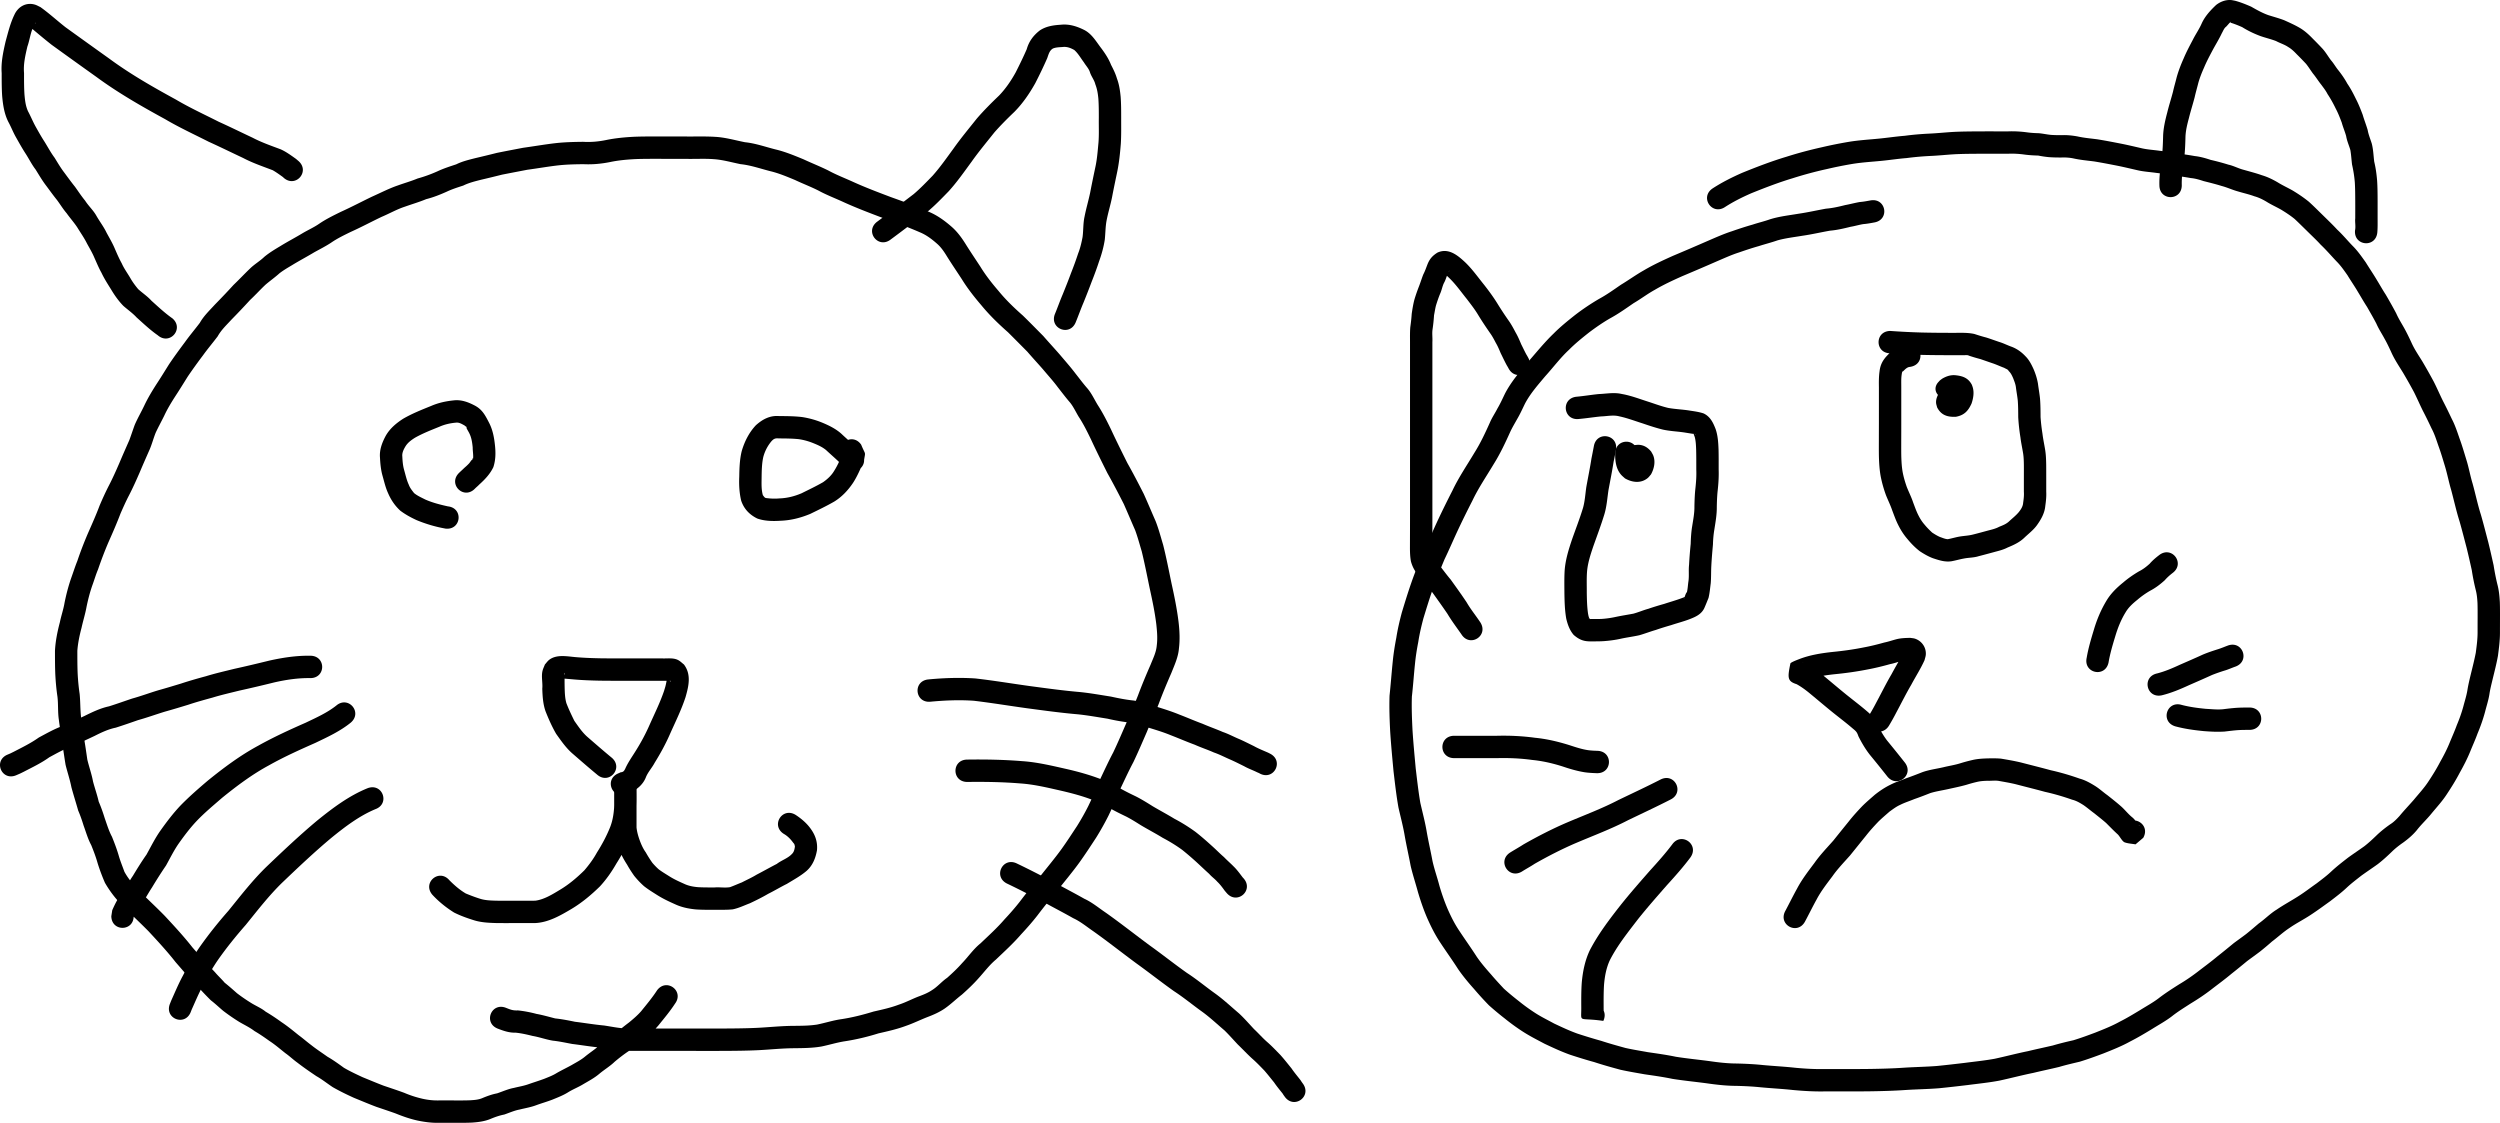
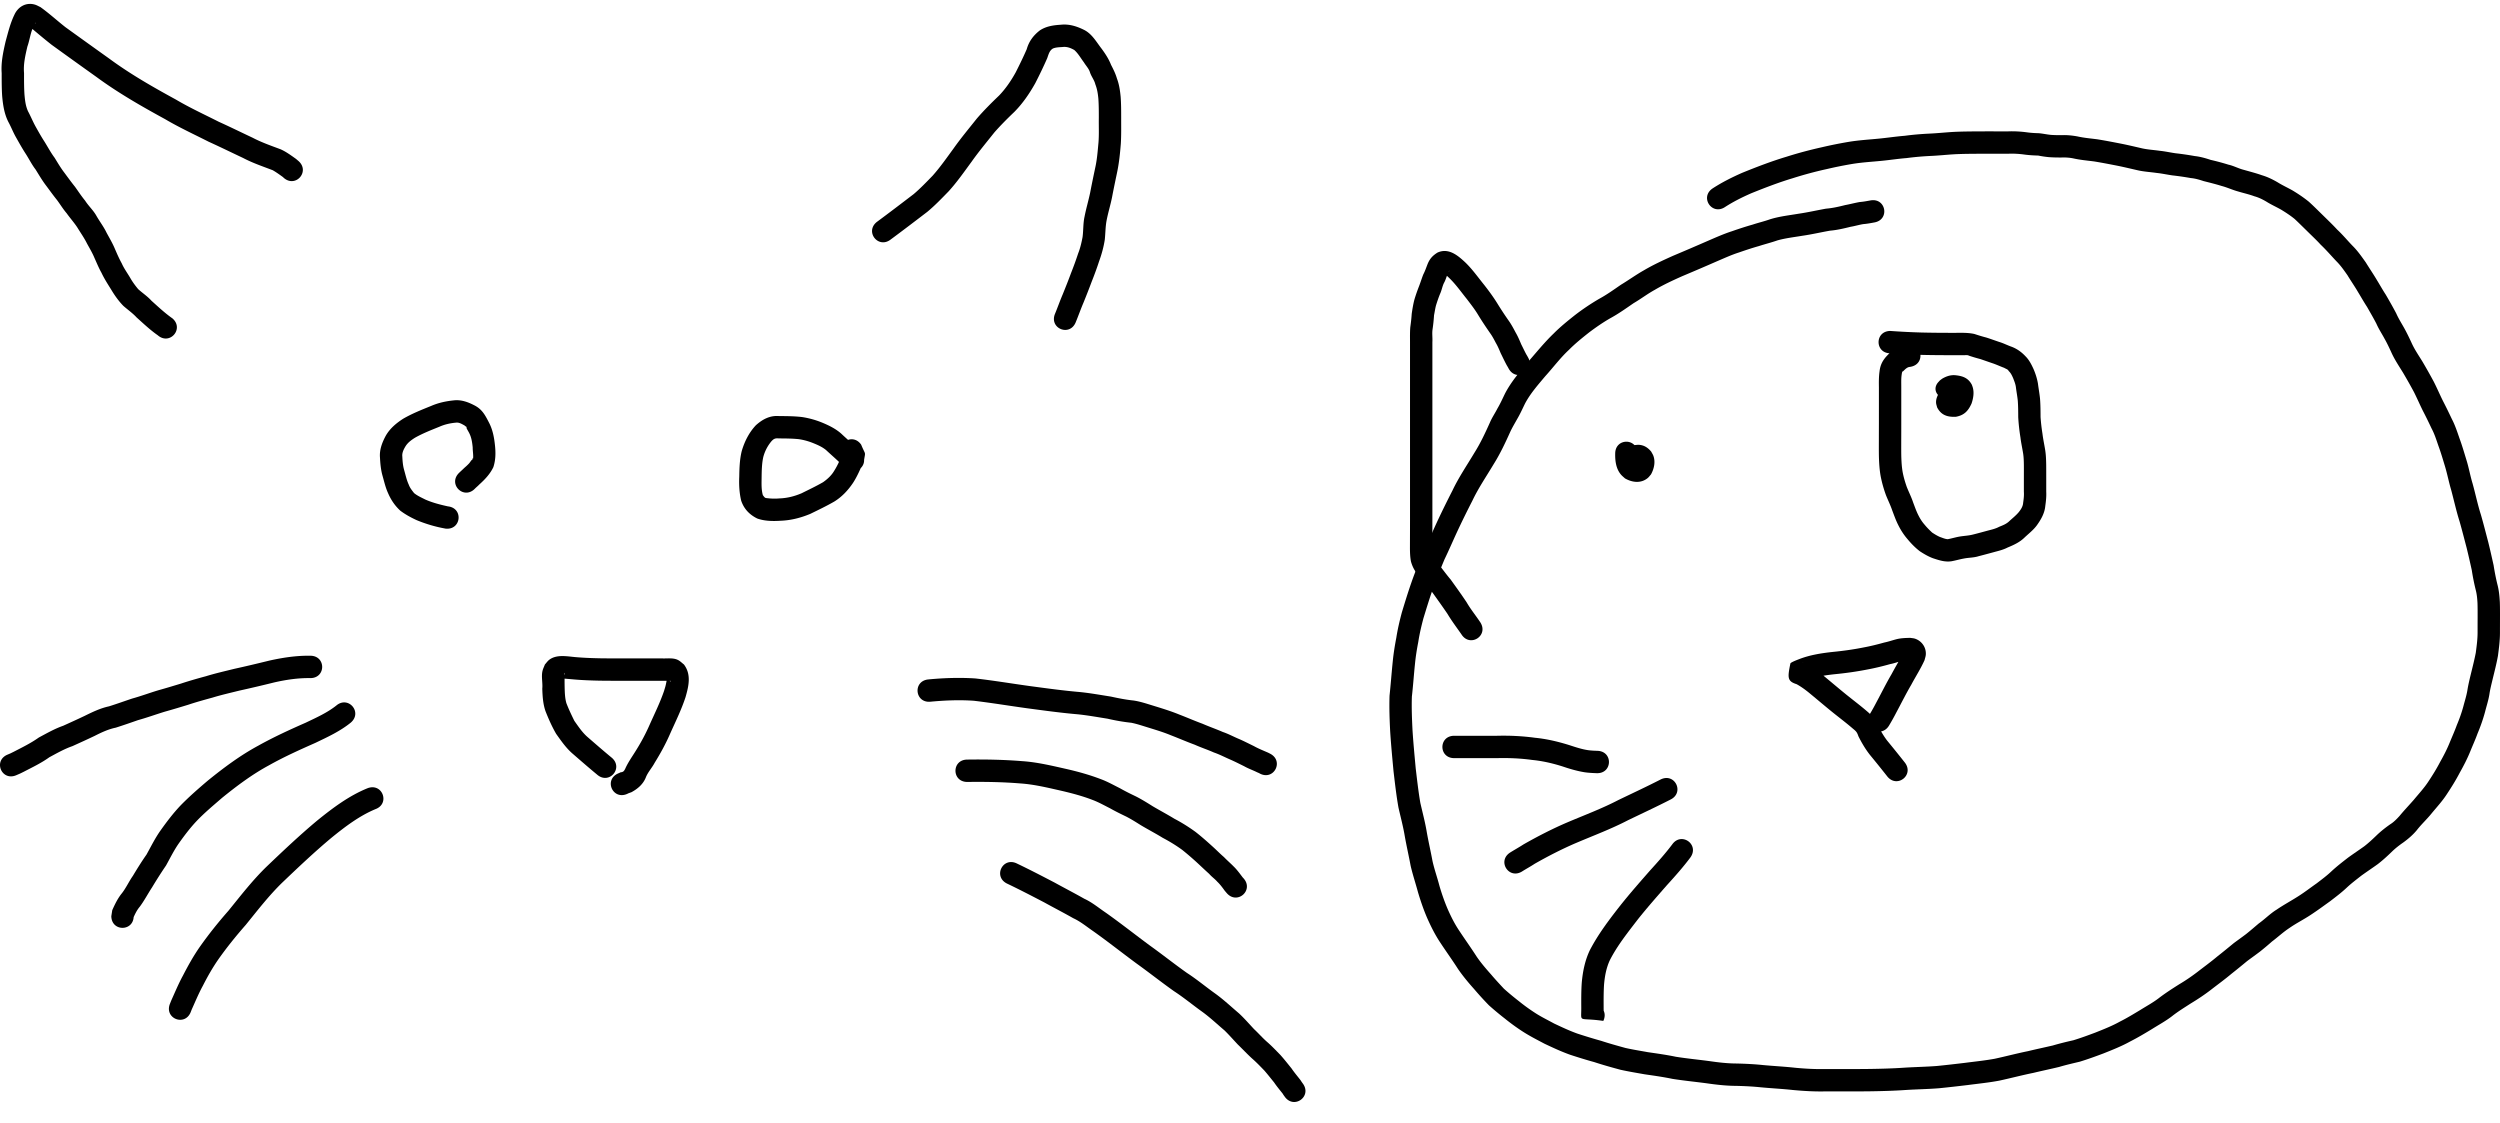
<svg xmlns="http://www.w3.org/2000/svg" width="1781.228" height="800" viewBox="0 0 1781.228 800">
-   <path d="M480.923 715.123c-3.504 5.41-7.66 10.32-11.683 15.334-3.231 3.853-7.06 7.12-10.913 10.323-3.475 2.58-6.78 5.365-10.212 8.003-3.542 2.353-6.912 4.958-10.165 7.695-3.379 3.273-7.46 5.655-11.036 8.677-3.513 2.966-7.59 5.1-11.53 7.426-3.46 2.106-7.303 3.567-10.724 5.725-3.452 2.152-7.243 3.596-10.985 5.133-3.773 1.476-7.683 2.568-11.486 3.957-3.916 1.512-8.067 2.151-12.118 3.176-3.74.706-7.207 2.305-10.789 3.53-3.386.664-6.547 1.762-9.71 3.09-4.202 1.762-8.706 2.327-13.21 2.636-3.959.2-7.924.173-11.886.168-3.797 0-7.593-.027-11.39-.027-5.198.189-10.369-.509-15.45-1.549-5.385-1.164-10.63-3.005-15.73-5.077-4.552-1.643-9.151-3.154-13.733-4.716-5.375-2.027-10.672-4.264-15.991-6.438-5.132-2.33-10.244-4.812-15.14-7.619-3.91-2.591-7.556-5.524-11.646-7.837-4.591-3.09-9.158-6.229-13.532-9.618-2.942-2.107-5.558-4.644-8.522-6.721-3.775-2.97-7.392-6.14-11.437-8.758-3.468-2.495-6.94-4.894-10.634-7.045-3.319-2.563-7.126-4.31-10.712-6.433a141.556 141.556 0 01-11.505-7.921c-2.946-2.467-5.73-5.157-8.786-7.488-3.125-3.085-6.174-6.259-9.088-9.544-2.131-2.227-4.229-4.491-6.474-6.61A2162.834 2162.834 0 00125.1 685.5c-6.034-7.71-12.681-14.883-19.34-22.051-6.668-6.749-13.657-13.167-20.245-19.993-4.121-4.35-7.713-9.246-10.72-14.427-1.992-4.595-3.772-9.286-5.252-14.071-1.215-4.374-2.84-8.592-4.534-12.795-2.376-4.377-3.688-9.167-5.395-13.806-1.144-3.703-2.355-7.283-3.898-10.83-1.56-5.554-3.34-11.056-4.838-16.634-1.053-5.423-2.857-10.65-4.166-16.008-.908-5.397-1.6-10.808-2.541-16.201-.593-5.33-1.619-10.59-2.245-15.915-.836-5.479-.323-11.079-1.017-16.556-.781-5.276-1.248-10.588-1.517-15.911-.22-5.527-.217-11.06-.225-16.59.348-6.933 1.745-13.738 3.51-20.432.94-4.64 2.547-9.12 3.313-13.794 1.196-5.925 2.715-11.791 4.69-17.504 1.48-4.097 2.783-8.264 4.423-12.302 2.231-6.653 4.764-13.186 7.525-19.636 2.902-6.58 5.848-13.157 8.369-19.894 2.05-4.812 4.22-9.578 6.607-14.233 2.72-5.21 5.102-10.6 7.44-15.993 2.309-5.492 4.728-10.934 7.128-16.387 1.327-3.585 2.504-7.22 3.818-10.806 1.993-4.622 4.527-8.98 6.692-13.513 2.54-5.43 5.622-10.54 8.856-15.573 3.028-4.589 5.892-9.285 8.81-13.945 3.638-5.424 7.514-10.698 11.421-15.933 3.371-4.711 7.125-9.12 10.61-13.744 2.788-4.954 6.94-8.835 10.723-12.997 4.515-4.613 8.973-9.273 13.317-14.049 4.032-3.842 7.828-7.926 11.861-11.765 3.114-3.024 6.925-5.195 10.042-8.211 3.565-2.962 7.532-5.328 11.495-7.704 5.257-3.24 10.743-6.086 16.02-9.287 3.749-2.194 7.727-3.97 11.326-6.417 4.92-3.381 10.284-6.01 15.63-8.632 7.517-3.394 14.809-7.26 22.24-10.83 6.147-2.72 12.072-5.831 18.448-8.01 4.695-1.692 9.452-3.03 14.062-4.947 4.849-1.332 9.485-3.033 14.073-5.073 4.348-2.06 8.898-3.502 13.449-5.01 4.3-2.148 9-3.242 13.628-4.432a892.877 892.877 0 0015.28-3.712c6.224-1.271 12.472-2.442 18.71-3.646 7.788-1.076 15.534-2.427 23.346-3.325 6.44-.713 12.924-.853 19.398-.931 5.55.323 10.883-.143 16.299-1.251 6.595-1.372 13.305-1.994 20.021-2.347 5.918-.24 11.842-.22 17.764-.22 6.439 0 12.877.026 19.316.026 6.933.069 13.871-.191 20.794.25 7.192.388 14.118 2.433 21.143 3.826 7.545.762 14.674 3.369 21.982 5.182 6.826 1.639 13.288 4.328 19.75 6.995 5.858 2.739 11.876 5.09 17.667 7.971 5.72 3.117 11.784 5.428 17.695 8.128 8.784 3.987 17.787 7.387 26.805 10.795 9.134 3.261 18.2 6.61 27.091 10.488 6.153 2.562 11.472 6.481 16.452 10.835 4.299 3.82 7.51 8.415 10.487 13.282 3.218 5.08 6.58 10.065 9.876 15.095 3.734 6.092 8.175 11.727 12.83 17.137 5.241 6.432 11.18 12.124 17.389 17.598 4.906 4.774 9.676 9.682 14.507 14.53 3.923 4.518 7.993 8.9 11.922 13.412 3.755 4.46 7.643 8.816 11.15 13.479 2.693 3.396 5.257 6.876 8.109 10.144 3.21 3.627 5.154 8.089 7.658 12.177 3.573 5.511 6.518 11.349 9.39 17.253 3.747 8.089 7.716 16.067 11.698 24.042 4.086 7.24 7.912 14.616 11.686 22.028 2.912 6.417 5.601 12.926 8.442 19.374 2.167 5.502 3.66 11.249 5.368 16.906 2.3 9.094 4.075 18.324 5.984 27.51 2.01 9.08 3.876 18.156 5.004 27.393.745 6.31 1.055 12.623.276 18.934-.498 6.141-3.114 11.752-5.366 17.396-3.132 7.2-6.179 14.421-8.923 21.778-2.578 6.771-5.77 13.275-8.444 20.008-3.175 7.285-6.28 14.589-9.698 21.764-3.644 6.868-6.85 13.942-10.208 20.95-2.235 5.843-4.8 11.494-7.5 17.127a197.567 197.567 0 01-8.905 15.863c-3.824 5.821-7.613 11.669-11.672 17.331-5.038 7.002-10.635 13.577-15.932 20.383-4.95 5.749-9.666 11.691-14.261 17.726-3.644 4.69-7.601 9.135-11.643 13.482-5.521 6.388-11.764 12.063-17.868 17.875-4.742 3.97-8.377 8.963-12.522 13.486-3.621 4.084-7.6 7.825-11.676 11.447-4.177 3.222-7.945 6.938-12.28 9.947-3.778 2.576-7.94 4.42-12.2 6.029-5.095 1.977-9.977 4.416-15.142 6.208-6.42 2.42-13.1 3.92-19.773 5.43-7.915 2.476-15.911 4.404-24.11 5.655-5.629.872-11.055 2.594-16.63 3.729-6.587 1.131-13.296 1.145-19.96 1.22-8.287.07-16.54.962-24.816 1.38-8.134.396-16.277.47-24.419.514-7.866.026-15.733.026-23.6 0h-43.881c-6.902.17-13.681-1.307-20.47-2.323-6.819-.617-13.565-1.78-20.358-2.608-4.61-.842-9.173-1.873-13.839-2.353-4.89-.82-9.53-2.533-14.423-3.374-4.01-1.005-8.024-1.911-12.14-2.335-4.471.149-8.528-1.268-12.627-2.848-10.51-4.066-4.76-18.929 5.75-14.863 3.256 1.263 4.752 2.018 8.56 1.864a86.812 86.812 0 0113.21 2.485c4.528.807 8.9 2.103 13.341 3.222 4.75.51 9.428 1.41 14.103 2.384 6.936.85 13.825 2.025 20.787 2.666 6.005.903 12.005 2.266 18.107 2.146h27.839c5.35.002 10.7 0 16.05 0 7.835 0 15.67.027 23.504 0 7.903-.042 15.808-.111 23.703-.493 8.484-.426 16.944-1.351 25.44-1.4 5.668-.063 11.374-.045 16.989-.907 5.829-1.162 11.492-3.034 17.392-3.863 7.829-1.176 15.412-3.133 22.982-5.441 6.132-1.387 12.28-2.733 18.173-4.98 5.018-1.64 9.672-4.22 14.634-6.027 3.11-1.171 6.177-2.441 8.93-4.34 3.861-2.404 6.835-6.08 10.595-8.643 3.71-3.29 7.33-6.682 10.61-10.407 4.468-4.624 8.11-10.073 13.178-14.149 5.878-5.597 11.904-11.046 17.209-17.21 3.697-3.938 7.275-8.009 10.611-12.259 4.63-6.08 9.371-12.078 14.367-17.863 5.173-6.64 10.628-13.063 15.56-19.887 3.864-5.371 7.442-10.938 11.089-16.457 2.909-4.674 5.619-9.438 8.08-14.363a248.975 248.975 0 007.487-17.102c3.36-6.99 6.55-14.056 10.189-20.91 3.269-6.856 6.229-13.837 9.274-20.794 2.636-6.628 5.75-13.042 8.323-19.692 2.787-7.47 5.86-14.81 9.053-22.114 1.754-4.395 3.955-8.728 4.36-13.507.666-4.993.243-9.998-.289-14.996-1.061-8.795-2.886-17.424-4.786-26.071-1.815-8.728-3.517-17.492-5.638-26.147-1.521-5.041-2.864-10.155-4.697-15.09-2.718-6.175-5.317-12.399-8.058-18.566-3.794-7.45-7.641-14.86-11.743-22.141-4.005-8.026-8.004-16.053-11.774-24.194-2.656-5.47-5.329-10.881-8.686-15.959-2.003-3.331-3.62-6.916-6.047-9.972-3.107-3.576-5.933-7.358-8.86-11.077-3.23-4.37-6.934-8.367-10.4-12.547-3.696-4.247-7.54-8.358-11.2-12.637-4.577-4.612-9.14-9.237-13.75-13.816-6.758-5.962-13.208-12.191-18.94-19.169-5.092-5.942-9.959-12.116-14.07-18.787-3.383-5.168-6.84-10.287-10.139-15.51-2.145-3.509-4.274-6.875-7.407-9.623-3.728-3.29-7.665-6.297-12.309-8.203-8.647-3.773-17.472-7.013-26.356-10.19-9.364-3.543-18.707-7.093-27.833-11.225-6.044-2.81-12.298-5.142-18.161-8.351-5.438-2.738-11.134-4.885-16.63-7.498-5.739-2.381-11.467-4.804-17.533-6.263-7.051-1.784-13.939-4.262-21.222-5.011-6.353-1.274-12.62-3.127-19.113-3.556-6.556-.492-13.149-.069-19.718-.212-6.436 0-12.871-.027-19.307-.027-5.645 0-11.293-.026-16.935.2-5.924.304-11.845.837-17.663 2.046-6.397 1.302-12.756 1.902-19.293 1.572-5.932.069-11.874.183-17.777.828-7.409.844-14.751 2.152-22.14 3.14-5.948 1.146-11.899 2.28-17.838 3.453a903.533 903.533 0 01-15.21 3.694c-4.311 1.104-8.623 2.15-12.633 4.142-4.046 1.31-8.077 2.578-11.929 4.426-4.698 2.089-9.434 3.973-14.43 5.226-4.96 2.062-10.065 3.545-15.119 5.343-5.783 1.879-11.04 4.928-16.628 7.273-7.397 3.525-14.626 7.407-22.104 10.764-4.714 2.311-9.466 4.591-13.8 7.579-3.831 2.528-7.911 4.599-11.931 6.801-5.305 3.195-10.79 6.08-16.07 9.317-3.02 1.809-6.067 3.576-8.856 5.725-3.176 2.88-6.679 5.329-9.931 8.107-3.775 3.524-7.223 7.393-11.015 10.903-4.348 4.78-8.804 9.451-13.329 14.062-3.472 3.799-7.253 7.299-9.774 11.854-3.478 4.611-7.215 9.015-10.584 13.71a387.938 387.938 0 00-10.667 14.834c-2.952 4.71-5.85 9.458-8.91 14.1-2.888 4.494-5.663 9.041-7.917 13.9-1.999 4.087-4.223 8.067-6.127 12.199-1.525 3.81-2.563 7.81-4.144 11.604-2.393 5.421-4.792 10.836-7.09 16.299-2.48 5.72-5.024 11.43-7.9 16.962-2.131 4.095-3.998 8.326-5.858 12.55-2.636 6.944-5.606 13.762-8.63 20.545-2.74 6.388-5.196 12.874-7.447 19.45-1.582 3.72-2.68 7.642-4.091 11.428-1.7 4.895-2.991 9.922-4.044 14.994-.912 5.127-2.494 10.078-3.611 15.16-1.421 5.362-2.567 10.792-2.981 16.335 0 5.275.002 10.551.204 15.822.245 5.01.71 10.006 1.442 14.971.546 5.469.374 10.981 1.005 16.448.576 5.027 1.585 9.986 2.115 15.02.88 5.058 1.598 10.123 2.333 15.201 1.243 5.25 3.094 10.345 4.079 15.66 1.255 4.817 2.959 9.507 4.049 14.365 1.675 3.858 3.035 7.762 4.274 11.777 1.592 4.48 2.922 9.04 5.185 13.258 1.863 4.627 3.634 9.28 4.992 14.087 1.109 3.685 2.574 7.247 3.87 10.862 2.23 4.088 5.215 7.819 8.343 11.245 6.634 6.913 13.752 13.337 20.44 20.199 6.77 7.289 13.532 14.588 19.673 22.422 2.922 3.355 5.88 6.662 8.68 10.118 2.526 2.477 4.999 5.002 7.408 7.594 2.175 2.582 4.703 4.862 6.875 7.447 2.973 2.351 5.82 4.873 8.655 7.387a122.752 122.752 0 0010.084 6.954c3.441 2.178 7.315 3.691 10.494 6.303 3.93 2.298 7.662 4.837 11.352 7.49 4.206 2.793 8.089 5.988 12.006 9.15 3.092 2.264 5.96 4.805 9.026 7.1 3.728 2.966 7.743 5.559 11.616 8.33 4.096 2.358 7.908 5.105 11.726 7.883 4.238 2.49 8.738 4.58 13.182 6.657 5.028 2.056 10.036 4.169 15.108 6.107 4.9 1.674 9.825 3.277 14.682 5.074a76.522 76.522 0 0012.959 4.217c3.978.907 8.065 1.33 12.143 1.198 3.799 0 7.597 0 11.395.026 3.604 0 7.209.03 10.81-.133 2.745-.172 5.519-.391 8.098-1.43 3.5-1.468 7.026-2.788 10.77-3.491 3.983-1.328 7.827-3.12 11.985-3.883 3.563-.9 7.21-1.456 10.666-2.733 3.601-1.268 7.258-2.378 10.837-3.71 2.998-1.213 6.046-2.328 8.808-4.046 3.534-2.062 7.246-3.793 10.822-5.783 3.2-1.882 6.528-3.558 9.403-5.926 3.598-2.982 7.588-5.448 11.007-8.653 3.432-2.875 6.963-5.653 10.698-8.124 3.283-2.523 6.455-5.177 9.772-7.65 3.047-2.498 6.051-5.063 8.652-8.034 3.924-4.86 7.939-9.647 11.347-14.902 6.761-9.015 19.51.547 12.75 9.562z" />
-   <path d="M320.164 627.146c3.507 3.533 7.374 6.909 11.682 9.442 3.568 1.48 7.196 2.858 10.897 3.972 3.455.968 7.05 1.06 10.611 1.165 4.568.085 9.137.056 13.705.043 4.767 0 9.534-.027 14.3-.027 6.394-.834 12.313-4.58 17.755-7.859 6.34-3.794 11.967-8.595 17.222-13.752 3.36-3.93 6.492-8.144 8.968-12.692 3.679-5.799 6.892-11.805 9.442-18.183 1.691-4.33 2.455-8.886 2.78-13.497.194-4.335.13-8.678.11-13.017v-2.384c0-.905-.027-1.81-.027-2.715 0-.12-.107.347 0 .356 5.296.41 10.661.077 15.913.877.51.077-.003 1.034 0 1.551v29.155c.345 3.319 1.306 6.56 2.462 9.685 1.049 2.778 2.358 5.63 4.119 8.043a83.36 83.36 0 004.777 7.54c1.405 1.6 2.848 3.146 4.462 4.55 2.397 1.808 4.992 3.326 7.534 4.94 3.392 2.155 7.014 3.79 10.673 5.414 3.038 1.45 6.299 2.031 9.618 2.334 4.003.25 8.017.21 12.026.202 3.617-.29 7.373.428 10.956-.202 2.782-1.023 5.623-2.298 8.439-3.398 3.507-1.817 7.146-3.447 10.519-5.513 4.817-2.486 9.525-5.18 14.349-7.648 3.308-2.578 7.753-3.902 10.664-6.968 1.611-1.468 1.955-3.338 2.246-5.394-.352-1.814-.339-1.726-1.323-2.853-1.721-2.422-3.977-4.712-6.59-6.18-9.522-6.026-1-19.492 8.522-13.465 4.142 2.73 8.028 6.04 10.865 10.148 3.21 4.534 4.757 9.36 4.247 14.96-.99 5.58-2.973 10.698-7.276 14.602-4.31 3.72-9.325 6.416-14.172 9.376-4.516 2.234-8.839 4.866-13.359 7.103-4.19 2.463-8.57 4.628-12.961 6.702-4.063 1.532-7.978 3.48-12.273 4.351-4.266.43-8.545.286-12.83.315-4.529 0-9.065.05-13.584-.277-5.016-.504-9.953-1.483-14.554-3.634-4.375-1.946-8.686-3.967-12.748-6.526-3.227-2.054-6.503-4.03-9.501-6.413-2.538-2.24-4.84-4.707-6.97-7.339-1.79-2.56-3.508-5.14-5.01-7.88-2.34-3.625-4.47-7.454-5.878-11.546-1.692-4.862-3.189-9.847-3.385-15.03v-14.936c-.001-4.752-.003-9.505 0-14.258.026-6.871-.52-2.09 15.928-3.439 0-.001.037 2.142.043 3.333v2.386c.026 4.755.093 9.515-.152 14.265-.478 6.257-1.579 12.435-3.9 18.299-2.847 6.973-6.252 13.645-10.311 19.995-3.314 5.81-7.178 11.348-11.71 16.278-6.157 6.042-12.803 11.608-20.22 16.064-7.967 4.714-16.445 9.661-25.909 10.11-4.757 0-9.515 0-14.272.026-4.744 0-9.488.042-14.23-.05-4.978-.158-9.98-.423-14.785-1.856-4.96-1.533-9.9-3.279-14.542-5.61-5.66-3.53-10.935-7.78-15.476-12.672-7.333-8.556 4.766-18.927 12.1-10.371z" />
  <path d="M425.5 551.955c-5.859-4.825-11.572-9.813-17.306-14.788-4.793-4.07-8.325-9.242-11.947-14.313-2.973-5.124-5.388-10.595-7.565-16.104-1.8-5.182-2.136-10.654-2.308-16.087.413-4.198-.872-8.805.229-12.943.396-1.487 1.104-2.874 1.656-4.312 1.056-1.132 1.924-2.476 3.17-3.395 5.228-3.855 12.397-2.378 18.358-1.85 6.039.54 12.099.756 18.158.872 6.153.09 12.306.08 18.459.08 4.646-.003 9.291 0 13.937 0 3.823-.002 7.646-.002 11.47-.002 3.799.167 8.146-.65 11.64 1.335 1.412.802 2.565 1.992 3.848 2.988 5.389 7.148 3.4 15.382 1.131 23.317-2.897 8.827-7.012 17.18-10.81 25.64-3.149 7.321-6.983 14.313-11.18 21.078-1.907 3.653-4.866 6.687-6.342 10.558-1.93 4.767-5.742 7.975-10.128 10.373-2.674 1.006-1.646.54-3.146 1.255-10.326 4.51-16.705-10.094-6.378-14.604 2.05-.865 1.234-.704 2.338-.875 1.542-.276 1.954-1.125 2.613-2.303 2.002-4.601 4.895-8.592 7.525-12.844 3.856-6.126 7.278-12.522 10.16-19.167 3.497-7.788 7.283-15.476 10.047-23.565.843-2.83.985-3.06 1.546-5.792.202-.98.468-2.458.532-2.457.226.002.372.255.559.383.735.337 2.552 1.54 2.301.77-.071-.217-5.57-.156-6.256-.154-3.82 0-7.642 0-11.462.002-4.648.002-9.295 0-13.943 0-6.256 0-12.513 0-18.769-.082-6.426-.125-12.852-.359-19.256-.932-2.529-.223-3.274-.296-5.756-.493-3.306-.263-1.304-.344-.29-2.664.034-.464.311-.974.106-1.392-.215-.439-.189 1.197-.189 3.631 0 1.476.001 3.37.027 4.848 0 .736.027 1.47.035 2.206.106 3.617.223 7.274 1.222 10.779 1.657 4.312 3.656 8.512 5.697 12.651 2.885 4.056 5.62 8.24 9.416 11.528 5.71 4.954 11.393 9.926 17.233 14.725 8.556 7.333-1.815 19.433-10.371 12.1zM661.412 484.093c11.15-1.074 22.317-1.432 33.493-.711 13.02 1.473 25.94 3.66 38.92 5.445 11.812 1.577 23.605 3.22 35.482 4.238 7.444.74 14.794 2.093 22.179 3.241 5.367 1.184 10.752 2.248 16.221 2.81 5.073.766 9.925 2.47 14.82 3.944 5.98 1.836 11.93 3.688 17.727 6.055 5.542 2.13 10.97 4.505 16.543 6.558 4.785 2.088 9.72 3.79 14.504 5.878 3.973 1.335 7.64 3.372 11.498 4.97 3.6 1.557 7.076 3.361 10.604 5.071 2.852 1.609 5.841 2.821 8.832 4.12 1.804.784.871.347 2.792 1.325 9.979 5.236 2.575 19.347-7.404 14.112-.927-.534-.298-.194-1.94-.91-3.038-1.515-6.301-2.625-9.261-4.32-3.267-1.602-6.49-3.26-9.823-4.717-3.92-1.677-7.677-3.688-11.724-5.068-4.465-1.993-9.127-3.499-13.587-5.507-5.758-2.122-11.37-4.569-17.095-6.773-5.308-2.203-10.786-3.826-16.267-5.536-3.938-1.189-7.835-2.549-11.874-3.352-5.733-.606-11.401-1.616-17.019-2.913-7.023-1.096-14.011-2.386-21.09-3.11-12.146-1.046-24.21-2.709-36.29-4.329-12.611-1.734-25.165-3.83-37.807-5.331-10.292-.71-20.577-.287-30.848.668-11.213 1.12-12.798-14.736-1.586-15.858zM689.22 541.196c13.04-.183 26.064.061 39.065 1.113 10.793.721 21.314 3.292 31.83 5.657 8.184 1.879 16.289 4.139 24.135 7.138 4.762 1.743 9.178 4.26 13.708 6.514 3.72 2.119 7.554 4.006 11.416 5.847 4.121 2.101 8.042 4.543 11.954 7.003 5.117 3.018 10.363 5.791 15.43 8.893 5.241 2.737 10.235 5.876 15.015 9.348 4.21 3.282 8.211 6.832 12.163 10.416 2.755 2.478 5.345 5.156 8.157 7.568 2.176 2.279 4.572 4.318 6.776 6.567 2.464 2.365 4.493 5.18 6.551 7.908l.658.711c7.423 8.478-4.566 18.977-11.99 10.498l-1.464-1.711c-1.628-2.266-3.295-4.535-5.322-6.444-1.734-2.022-4.033-3.54-5.758-5.584-2.826-2.534-5.566-5.165-8.353-7.744a213.171 213.171 0 00-10.8-9.304c-4.435-3.24-9.11-6.087-13.97-8.648-5.109-3.149-10.436-5.908-15.585-8.989-3.387-2.136-6.775-4.261-10.33-6.109-3.94-1.887-7.86-3.806-11.659-5.964-4.078-2.039-8.055-4.31-12.331-5.907-7.099-2.77-14.49-4.713-21.898-6.459-9.791-2.203-19.58-4.645-29.63-5.322-12.568-1.036-25.16-1.223-37.768-1.06-11.27 0-11.27-15.936 0-15.936zM724.581 615.265c9.06 4.322 17.958 8.95 26.857 13.59 7.025 3.88 14.158 7.551 21.139 11.512 5.614 2.568 10.318 6.573 15.4 9.991 10.639 7.515 20.836 15.618 31.321 23.346 8.897 6.367 17.45 13.186 26.387 19.501 6.948 4.49 13.298 9.812 20.025 14.612 6.04 4.332 11.434 9.434 17.09 14.23 3.785 3.516 7.168 7.43 10.697 11.197 3.176 2.961 6.052 6.282 9.322 9.143 3.325 2.873 6.333 6.097 9.416 9.225 2.772 3.1 5.343 6.38 7.963 9.616 1.923 2.843 4.135 5.456 6.247 8.156 1.485 2.205.845 1.31 1.875 2.716 6.586 9.144-6.346 18.458-12.931 9.314-1.157-1.622-.671-.878-1.494-2.209-2.058-2.63-4.218-5.18-6.084-7.95-2.305-2.848-4.567-5.734-6.964-8.495-2.819-2.906-5.621-5.858-8.676-8.515-3.553-3.24-6.842-6.773-10.305-10.106-3.113-3.324-6.118-6.754-9.375-9.939-5.32-4.513-10.382-9.321-16.047-13.418-6.7-4.795-13.045-10.078-19.961-14.566-9.016-6.381-17.666-13.246-26.64-19.683-10.315-7.603-20.353-15.563-30.802-22.98-4.721-3.212-9.105-6.929-14.335-9.33-6.812-3.874-13.785-7.444-20.64-11.24-8.815-4.603-17.634-9.183-26.612-13.464-10.079-5.04-2.952-19.294 7.127-14.254zM267.447 576.532c-11.528 4.828-21.554 12.476-31.188 20.298-12.187 10.171-23.723 21.11-35.206 32.064-9.501 9.251-17.597 19.796-25.939 30.07-6.952 7.918-13.401 15.892-19.477 24.49-4.176 6.002-7.798 12.375-11.1 18.893-3.022 5.535-5.42 11.358-8.011 17.096l-.63 1.626c-4.124 10.487-18.954 4.653-14.83-5.833l.937-2.355c2.7-5.975 5.209-12.036 8.353-17.802 3.702-7.16 7.617-14.23 12.27-20.828 6.247-8.826 12.972-17.212 20.117-25.333 8.767-10.797 17.296-21.86 27.31-31.555 11.796-11.252 23.65-22.483 36.18-32.92 11.027-8.902 22.521-17.55 35.768-22.888 10.59-3.85 16.036 11.126 5.446 14.977zM249.949 514.838c-7.58 6.164-16.46 10.244-25.203 14.432-11.209 4.97-22.36 9.971-33.056 15.983-11.958 6.446-22.805 14.582-33.333 23.101-6.189 5.367-12.557 10.639-18.213 16.576-4.694 4.957-8.79 10.405-12.738 15.96-3.479 4.973-6.142 10.436-9.082 15.73-3.496 5.122-6.809 10.357-10.008 15.67-2.976 4.52-5.45 9.335-8.684 13.68-2.303 2.699-3.673 5.82-5.095 9.023l.71-2.52c.223 11.265-15.71 11.58-15.933.314l.674-4.296c1.92-4.273 3.928-8.483 6.928-12.126 2.972-3.837 4.96-8.327 7.748-12.297 3.103-5.152 6.27-10.27 9.73-15.189 3.227-5.806 6.16-11.793 10.022-17.22 4.411-6.206 9.018-12.275 14.27-17.806 6.188-6.332 12.895-12.17 19.65-17.89 11.23-9.08 22.823-17.726 35.564-24.613 11.008-6.15 22.424-11.383 33.962-16.453 7.489-3.587 15.143-6.987 21.715-12.159 8.556-7.333 18.927 4.766 10.372 12.1zM221.09 483.142c-8.67-.14-17.316 1.161-25.747 3.09a997.35 997.35 0 01-24.958 5.863c-6.37 1.588-12.738 3.03-19.017 4.952-5.778 1.59-11.566 3.174-17.25 5.077-5.532 1.692-11.075 3.374-16.649 4.93-6.4 1.954-12.684 4.248-19.134 6.039-5.275 1.844-10.548 3.68-15.88 5.371-5.273 1.083-10.164 3.392-14.946 5.813-5.282 2.533-10.624 4.943-15.96 7.362-5.769 1.999-11.026 5.021-16.375 7.893-5.675 4.09-11.953 7.071-18.13 10.28-3.608 1.775-1.786.934-5.464 2.525-10.358 4.437-16.633-10.212-6.274-14.65 2.824-1.193 1.352-.527 4.403-2.022 6.125-3.17 12.299-6.159 17.942-10.181 5.663-3.024 11.227-6.233 17.319-8.36 5.16-2.339 10.327-4.666 15.436-7.113 5.533-2.723 11.188-5.453 17.249-6.743 5.523-1.736 10.958-3.686 16.44-5.537 6.441-1.766 12.692-4.132 19.095-6.028 5.326-1.481 10.619-3.091 15.903-4.702 5.812-1.919 11.704-3.594 17.61-5.192 6.689-2.047 13.47-3.595 20.256-5.277 8.32-1.83 16.605-3.805 24.876-5.846 9.592-2.14 19.4-3.647 29.254-3.48 11.269 0 11.269 15.936 0 15.936zM317.42 376.625a98.548 98.548 0 01-20.645-6.059c-4.042-1.863-8.021-4.027-11.574-6.72-3.826-3.506-6.667-7.733-8.699-12.48-1.796-3.87-2.71-8.04-3.878-12.121-1.247-4.301-1.663-8.757-1.888-13.21-.474-5.624 1.55-10.818 4.173-15.661 2.96-5.125 7.365-8.802 12.253-11.973 6.37-3.706 13.212-6.422 20.024-9.173 5.048-2.19 10.375-3.37 15.824-3.93 5.537-.72 10.603 1.186 15.397 3.723 5.198 2.782 7.336 6.914 9.913 11.928 2.698 5.067 3.75 10.622 4.332 16.267.584 5.345.539 10.448-1.13 15.59-2.34 4.956-6.101 8.87-10.124 12.487-.976 1.063-2.132 1.921-3.124 2.967-7.953 7.983-19.243-3.264-11.29-11.247 1.276-1.253 2.602-2.413 3.873-3.672 1.142-.97 2.277-2.014 3.297-3.11.74-.794 1.245-1.794 2.015-2.56.06-.06.159.055.239.082.151-.431.21-.91.457-1.294.06-.093.194.373.207.263.283-2.606-.3-5.309-.277-7.916-.352-3.666-.874-7.277-2.649-10.572-.628-1.223-1.428-2.37-1.894-3.664-.053-.146.57-.027.453-.125-.41-.365-.895-.633-1.342-.95-.141-.133-.284-.263-.426-.396-2.046-1.09-3.941-2.342-6.357-1.94-3.95.368-7.783 1.237-11.43 2.85-5.895 2.376-11.815 4.7-17.38 7.805-2.724 1.72-5.247 3.506-6.944 6.325-1.301 2.193-2.446 4.51-2.173 7.11.154 3.237.395 6.485 1.293 9.615 1.008 3.525 1.758 7.139 3.31 10.48.816 2.279 2.282 4.048 3.749 5.94 2.348 1.974 5.306 3.23 8.012 4.62 5.153 2.27 10.675 3.682 16.162 4.884 11.2 1.244 9.44 17.083-1.76 15.839zM601.3 332.689c-3.972-4.315-8.507-8.043-12.773-12.052-2.687-2.196-5.814-3.578-9.001-4.872-3.401-1.375-6.832-2.345-10.457-2.87-4.703-.475-9.437-.492-14.159-.523-2.654-.276-3.758.32-5.423 2.204-2.69 3.286-4.6 7.009-5.672 11.103-1.03 4.7-1.099 9.537-1.174 14.328-.029 4.288-.293 8.606.876 12.775.654.792 1.3 2.085 2.492 2.091 3.048.4 6.13.537 9.19.253 5.592-.181 10.79-1.493 15.903-3.668 5.138-2.561 10.347-5.017 15.322-7.89 3.14-2.194 6.025-4.841 7.967-8.18 2.71-4.256 4.56-8.95 6.62-13.532-1.13 2.017-.67.713-.49 4.119-6.479-9.22 6.56-18.383 13.039-9.163 3.37 8.178 3.094 4.27 1.984 11.583-2.387 5.3-4.57 10.712-7.749 15.611-3.568 5.32-7.922 9.978-13.416 13.37-5.56 3.197-11.36 5.975-17.124 8.783-6.71 2.775-13.588 4.567-20.882 4.86-5.627.355-11.412.329-16.794-1.565-5.547-2.706-9.57-6.87-11.53-12.84-1.293-5.556-1.597-11.165-1.342-16.861.101-6.172.277-12.396 1.775-18.418 2.011-6.806 5.157-13.106 10.051-18.334 4.72-4.228 9.928-7.072 16.484-6.566 5.478.038 10.973.064 16.42.7a63.42 63.42 0 0114.152 3.892c4.973 2.066 9.82 4.407 13.881 8.025 4.645 4.419 9.669 8.45 13.93 13.266 7.334 8.555-4.766 18.927-12.1 10.37zM112.467 238.921c-5.455-3.797-10.247-8.362-15.178-12.782-2.848-3.11-6.329-5.48-9.463-8.265-3.374-3.467-6.162-7.428-8.637-11.568-2.449-3.935-4.951-7.818-6.925-12.02-1.906-3.384-3.358-6.971-4.954-10.502-1.484-3.587-3.496-6.922-5.354-10.326-1.976-4.004-4.58-7.633-6.891-11.438-2.32-3.512-5.143-6.642-7.573-10.073-2.557-2.966-4.57-6.339-6.905-9.463-2.604-3.229-5.026-6.6-7.5-9.927-2.88-3.724-5.246-7.79-7.725-11.778-2.741-3.549-4.702-7.6-7.131-11.341-2.415-3.715-4.567-7.58-6.741-11.437-2.068-3.585-3.523-7.46-5.507-11.083-2.887-5.65-3.84-11.92-4.416-18.162-.384-5.56-.371-11.137-.37-16.707-.542-7.651 1.08-15.033 2.776-22.43 1.777-6.451 3.32-12.976 6.246-19.02 2.605-5.795 8.302-9.157 14.652-7.306 1.375.4 2.613 1.172 3.92 1.757 6.222 4.438 11.864 9.634 17.881 14.354 10.399 7.5 20.82 14.98 31.261 22.427 14.932 11.004 31.112 20.218 47.371 29.097 9.89 5.857 20.321 10.639 30.556 15.83 8.117 3.666 16.1 7.603 24.163 11.388 6.408 3.368 13.22 5.707 19.966 8.243 3.95 1.772 7.417 4.349 10.922 6.837l1.777 1.516c8.437 7.47-2.127 19.402-10.564 11.932l-.483-.485c-2.383-1.713-4.75-3.437-7.303-4.9-7.107-2.727-14.33-5.153-21.095-8.72-8.204-3.86-16.337-7.853-24.594-11.6-10.377-5.267-20.952-10.125-30.986-16.056C100.85 75.72 84.125 66.18 68.678 54.804a5519.682 5519.682 0 01-31.847-22.865c-5.286-4.153-10.415-8.485-15.543-12.829.345-.611 1.984-.832 2.396-1.142 2.883-2.17 1.816-2.572.747-.16-2.679 4.68-3.116 10.363-4.925 15.374-1.432 6.243-2.927 12.396-2.373 18.868 0 5.093-.027 10.19.306 15.276.357 4.073.809 8.23 2.547 11.984 1.927 3.568 3.422 7.326 5.391 10.874 2.032 3.615 4.042 7.238 6.31 10.714 2.403 3.843 4.51 7.869 7.236 11.51 2.221 3.617 4.37 7.286 6.966 10.659 2.49 3.372 4.955 6.765 7.58 10.035 2.365 3.297 4.573 6.702 7.167 9.834 2.425 3.825 5.927 6.931 8.124 10.935 2.31 4.031 5.192 7.744 7.192 11.965 2.061 3.794 4.278 7.52 5.937 11.513 1.515 3.483 3.013 6.958 4.86 10.29 1.646 3.75 4.13 7.04 6.17 10.575 1.595 2.772 3.49 5.328 5.535 7.785 3.116 2.818 6.663 5.14 9.49 8.289 4.827 4.351 9.553 8.788 14.894 12.533 8.556 7.334-1.816 19.433-10.371 12.1zM624.834 158.056c8.797-6.502 17.49-13.136 26.18-19.78 4.814-4.09 9.159-8.646 13.548-13.17 5.424-6.116 10.081-12.816 14.902-19.4 5.193-7.344 10.967-14.243 16.554-21.285 4.95-5.721 10.295-11.068 15.761-16.292 4.744-4.914 8.624-10.643 11.922-16.61 2.74-5.426 5.419-10.89 7.836-16.47 1.571-5.603 4.808-9.88 9.347-13.393 4.493-2.983 9.707-3.715 14.96-4.038 6.056-.655 11.627 1.183 16.948 3.881 5.518 3.003 8.42 8.496 12.132 13.245 2.631 3.584 5.053 7.274 6.67 11.426 1.645 3.155 3.202 6.266 4.2 9.727 1.593 4.194 2.236 8.61 2.66 13.05.376 4.988.365 9.995.377 14.995-.029 6.18.133 12.36-.26 18.53-.554 6.941-1.26 13.862-2.716 20.677-1.191 5.683-2.393 11.367-3.472 17.073-1.115 5.714-2.884 11.263-3.967 16.982-.836 4.48-.785 9.044-1.27 13.558-.81 5.265-2.247 10.474-4.074 15.476-1.558 4.79-3.296 9.506-5.153 14.187a580.445 580.445 0 01-5.946 15.222c-1.976 4.63-3.636 9.37-5.558 14.022-4.303 10.415-19.031 4.33-14.729-6.085 1.908-4.617 3.548-9.329 5.517-13.922 2.033-5.017 4.035-10.038 5.904-15.115a240.185 240.185 0 005.052-13.927c1.487-3.74 2.418-7.76 3.158-11.704.647-4.878.342-9.879 1.448-14.714 1.106-5.706 2.778-11.263 3.962-16.952 1.114-5.853 2.341-11.684 3.562-17.515 1.374-6.03 1.811-12.207 2.383-18.352.434-5.788.133-11.602.223-17.403 0-4.519 0-9.044-.309-13.554-.32-3.539-.851-7-2.165-10.33-.718-3.067-2.8-5.477-3.794-8.452-.769-2.713-2.93-4.834-4.356-7.211-2.238-2.962-4.061-6.352-6.871-8.815-2.8-1.56-5.39-2.532-8.63-2.09-2.178.117-4.424.199-6.483.994-2.582 1.461-3.172 4.203-4.136 6.882-2.639 6.05-5.52 11.992-8.525 17.866-4.108 7.339-8.908 14.383-14.838 20.381-4.94 4.72-9.772 9.542-14.286 14.676-5.459 6.88-11.106 13.619-16.18 20.794-5.258 7.178-10.354 14.477-16.332 21.092-4.94 5.074-9.828 10.197-15.298 14.725-8.655 6.614-17.309 13.228-26.074 19.698-8.895 6.918-18.679-5.661-9.784-12.58zM1041.263 451.966c-3.385-4.864-6.967-9.578-10.002-14.673-3.456-5.09-7.044-10.09-10.633-15.089-3.312-3.713-6.02-7.935-9.262-11.697-3.077-2.882-4.956-6.443-6.076-10.457-.848-4.445-.703-9.001-.706-13.506.026-5.473.032-10.947.04-16.42v-15.892-13.872-11.774-13.18-12.566-11.272-13.4-13.439-11.273-9.757c0-3.54-.096-7.075.199-10.604.442-3.137.814-6.279 1.005-9.441.486-3.377 1.028-6.747 1.881-10.052.997-3.405 2.196-6.747 3.488-10.052 1.009-2.668 1.855-5.396 2.9-8.05 1.158-2.187 1.941-4.5 2.831-6.796 1.562-4.092 3.548-6.408 7.282-8.744 7.724-3.465 14.104 1.728 19.46 6.691 5.216 4.925 9.331 10.843 13.836 16.39 3.29 4.212 6.474 8.528 9.29 13.074a238.12 238.12 0 007.934 12.079c1.986 2.741 3.565 5.719 5.14 8.703 1.586 2.695 2.793 5.592 4.013 8.466 1.226 2.416 2.36 4.867 3.654 7.248.82 1.347.367.575 1.334 2.33 5.399 9.89-8.59 17.526-13.988 7.635-.753-1.4-.31-.608-1.352-2.361-1.54-2.84-2.895-5.758-4.328-8.65-1.037-2.47-2.07-4.956-3.443-7.261-1.256-2.412-2.505-4.809-4.114-7.013-2.924-4.224-5.79-8.49-8.46-12.882-2.365-3.986-5.269-7.646-8.062-11.335-4.033-4.987-7.732-10.297-12.338-14.783-.32-.302-2.385-2.281-3.003-2.805-.263-.223-1.041-.661-.709-.758 2.879-.84 1.831.042 2.705-.744.446-.42.559-.469.88-1.012.026-.045.052-.202.026-.16-.895 1.343-.28.327-.992 1.898-1.075 2.216-1.623 4.724-2.868 6.883-1.222 2.467-1.629 5.336-2.81 7.831-1.09 2.681-2.02 5.425-2.878 8.186-.607 2.317-.924 4.676-1.4 7.025-.21 3.363-.564 6.712-1.054 10.046-.442 2.964.074 6.032-.12 9.017V370.15c0 5.462-.026 10.923-.04 16.385.003 3.194-.042 6.396.213 9.582.22 1.775 1.673 2.85 2.829 4.13 3.434 4.14 6.523 8.563 10.012 12.662 3.866 5.387 7.75 10.765 11.415 16.29 2.909 5.009 6.603 9.49 9.789 14.32 5.972 9.556-7.542 18.002-13.514 8.447z" />
  <path d="M1220.243 134.23c6.668-4.332 13.775-7.899 21.043-11.097 10.369-4.212 20.792-8.218 31.512-11.442 8.305-2.643 16.72-4.877 25.225-6.771a311.366 311.366 0 0119.195-3.852c7.112-1.185 14.316-1.596 21.484-2.3 6.137-.595 12.223-1.533 18.372-2.018 5.865-.79 11.757-1.271 17.665-1.558 5.755-.263 11.487-.882 17.24-1.214 6.483-.317 12.975-.344 19.463-.371 6.422-.027 12.843 0 19.264 0 4.537-.178 9.02.085 13.513.682 2.805.394 5.633.55 8.462.623 2.89.27 5.719.918 8.61 1.185 2.405.184 4.82.192 7.23.205 3.957-.178 7.854.186 11.739.91 4.581 1.033 9.27 1.418 13.92 2.018 5.9.941 11.762 2.089 17.624 3.236 4.911.991 9.784 2.169 14.67 3.283 4.027.86 8.145 1.09 12.217 1.674 3.813.382 7.55 1.23 11.34 1.766 4.583.509 9.145 1.186 13.685 1.992 3.908.427 7.649 1.495 11.364 2.727 4.265.972 8.47 2.1 12.647 3.401 3.82.828 7.233 2.786 11.01 3.71 4.33 1.24 8.704 2.352 12.95 3.86 3.884 1.148 7.452 2.9 10.948 4.913 3.478 2.178 7.202 3.88 10.773 5.886 4.037 2.436 7.939 5.049 11.602 8.017 3.29 2.96 6.407 6.12 9.58 9.21 3.59 3.535 7.248 7.003 10.666 10.707 3.882 3.6 7.24 7.698 10.91 11.494 3.607 3.565 6.498 7.725 9.422 11.84 2.669 4.327 5.54 8.526 8.12 12.908 2.067 3.36 3.976 6.808 6.138 10.107 2.564 4.395 5.099 8.834 7.463 13.344 1.564 3.57 3.647 6.829 5.54 10.214 1.92 3.45 3.632 6.984 5.291 10.567 2.072 4.68 4.985 8.901 7.657 13.246a406.833 406.833 0 018.222 14.584c2.305 4.523 4.302 9.192 6.555 13.74 2.197 4.227 4.271 8.525 6.315 12.83 2.35 4.47 3.89 9.257 5.535 14.01 1.828 4.94 3.28 10.012 4.83 15.046 1.77 5.611 2.743 11.417 4.462 17.041 2.061 7.374 3.567 14.87 5.911 22.165 1.87 6.483 3.52 13.03 5.242 19.555 1.352 5.458 2.583 10.948 3.8 16.439.744 4.63 1.61 9.217 2.736 13.768 1.07 4.066 1.48 8.247 1.705 12.433.138 3.733.12 7.47.114 11.205 0 3.467-.026 6.934-.026 10.4.026 5.586-.699 11.146-1.425 16.674-.967 5.393-2.328 10.72-3.635 16.042-.86 3.705-1.858 7.373-2.418 11.138-.65 4.324-2.051 8.469-3.115 12.692-1.426 5.353-3.301 10.589-5.439 15.696-1.46 4.092-3.286 8.032-4.912 12.056-2.188 5.468-4.893 10.702-7.778 15.83-2.696 5.177-5.787 10.132-9.006 14.997-3.276 5.12-7.455 9.57-11.295 14.26-3.236 3.968-7.06 7.476-10.192 11.524-2.792 3.37-6.15 6.26-9.687 8.817-2.843 1.98-5.565 4.066-8.043 6.486-3.21 3.105-6.475 6.115-10.012 8.847-3.957 2.871-8.044 5.547-11.997 8.43-3.384 2.675-6.845 5.281-10.01 8.218-3.734 3.548-7.844 6.643-11.925 9.777-4.578 3.288-9.117 6.643-13.833 9.73-4.996 3.338-10.393 6.004-15.32 9.452-4.394 2.878-8.22 6.493-12.413 9.63a211.309 211.309 0 01-8.534 7.173c-3.019 2.287-6.104 4.474-9.139 6.74-3.677 3.044-7.376 6.077-11.134 9.028-4.753 3.996-9.776 7.643-14.68 11.446-4.616 3.559-9.483 6.78-14.472 9.788-4.462 2.896-9.004 5.665-13.183 8.97-4.44 3.428-9.372 6.095-14.109 9.068-5.176 3.153-10.394 6.256-15.798 9.005-6.097 3.376-12.582 5.942-19.044 8.517-5.547 2.09-11.118 4.114-16.786 5.854-4.934 1.184-9.885 2.305-14.75 3.755-6.12 1.484-12.29 2.758-18.416 4.24-8.095 1.644-16.081 3.76-24.152 5.509-7.465 1.416-15.03 2.165-22.558 3.149-6.793.814-13.59 1.605-20.4 2.278-7.933.646-15.89.75-23.832 1.253-8.212.571-16.44.79-24.67.925-5.747.083-11.496.088-17.244.088h-15.86c-7.522.138-15.038-.308-22.524-1.006-7.628-.836-15.291-1.206-22.93-1.928-5.848-.611-11.72-.885-17.594-1.024-7.21-.027-14.384-.88-21.51-1.904-7.948-1.035-15.905-1.828-23.825-3.08-6.539-1.364-13.153-2.289-19.76-3.247-5.748-1.01-11.505-1.967-17.205-3.226-6.283-1.697-12.546-3.441-18.73-5.473-5.747-1.581-11.428-3.343-17.09-5.202-6.287-2.226-12.317-5.044-18.34-7.885-5.417-2.869-10.89-5.641-16.021-9a147.818 147.818 0 01-12.141-8.832 220.838 220.838 0 01-11.463-9.55 232.254 232.254 0 01-10.617-11.656c-4.054-4.51-7.918-9.19-11.372-14.178-4.02-6.295-8.397-12.349-12.502-18.588-3.746-5.563-6.738-11.542-9.458-17.654-2.615-6.035-4.747-12.29-6.618-18.593-1.677-6.222-3.72-12.353-5.188-18.628-1.319-7.046-2.921-14.038-4.18-21.095-1.133-6.86-2.95-13.574-4.486-20.347-1.565-8.64-2.517-17.38-3.563-26.094-.87-9.413-1.772-18.824-2.372-28.258-.446-8.478-.726-16.97-.462-25.456.869-8.234 1.472-16.496 2.32-24.731.547-5.594 1.463-11.142 2.517-16.66.946-6.086 2.363-12.072 3.946-18.02 2.13-7.02 4.276-14.039 6.688-20.968 2.671-7.744 5.826-15.307 8.954-22.875 3.25-6.805 6.25-13.719 9.406-20.563a675.166 675.166 0 0111.01-22.418c4.44-9.38 10.31-17.964 15.613-26.858 4.343-6.875 7.76-14.23 11.086-21.63 1.457-3.46 3.624-6.561 5.308-9.893 2.018-3.394 3.632-6.987 5.346-10.535 4.33-8.468 10.585-15.662 16.66-22.898 5.931-6.793 11.627-13.847 18.137-20.099 4.744-4.772 9.99-8.998 15.255-13.175a164.892 164.892 0 0117.004-11.429c5.466-2.952 10.502-6.57 15.608-10.085 5.54-3.341 10.78-7.146 16.419-10.319 6.672-3.924 13.707-7.177 20.765-10.337a1881.574 1881.574 0 0025.031-10.743c5.603-2.413 11.14-4.89 16.952-6.76 4.891-1.712 9.811-3.318 14.797-4.733 4.03-1.345 8.165-2.288 12.167-3.719 6.703-2.108 13.728-2.857 20.633-4.032 6.506-.945 12.915-2.422 19.383-3.576 4.649-.374 9.11-1.408 13.61-2.54 3.487-.641 6.906-1.582 10.4-2.186 2.575-.197 5.09-.682 7.627-1.142 11.087-2.012 13.932 13.668 2.844 15.68-2.605.472-5.201.982-7.845 1.18-3.08.484-6.07 1.423-9.149 1.924-4.858 1.214-9.696 2.35-14.704 2.775-6.509 1.145-12.951 2.66-19.498 3.597-6.005 1.018-12.107 1.685-17.978 3.341-4.339 1.526-8.788 2.619-13.161 4.035-4.813 1.35-9.543 2.936-14.264 4.572-5.295 1.688-10.305 4.013-15.417 6.18-8.28 3.629-16.587 7.191-24.92 10.694-6.64 2.967-13.258 6.017-19.527 9.717-5.23 2.862-9.976 6.52-15.13 9.52-5.444 3.747-10.83 7.583-16.65 10.745-5.253 3.01-10.255 6.487-15.091 10.124-4.904 3.891-9.806 7.81-14.211 12.27-6.175 5.706-11.242 12.555-16.882 18.768-5.233 6.232-10.699 12.37-14.527 19.608-1.83 3.75-3.528 7.561-5.664 11.155-1.628 2.934-3.366 5.809-4.795 8.856-3.583 7.954-7.282 15.855-11.933 23.255-5.139 8.608-10.828 16.915-15.133 25.992a647.376 647.376 0 00-10.713 21.812c-3.084 6.635-5.95 13.372-9.142 19.96-3.016 7.288-6.056 14.574-8.633 22.032-2.287 6.55-4.3 13.191-6.337 19.82-1.488 5.588-2.817 11.21-3.696 16.932-.981 5.063-1.807 10.159-2.315 15.293-.823 7.86-1.347 15.753-2.244 23.608-.276 7.975.048 15.958.439 23.925.578 9.138 1.461 18.253 2.292 27.37.979 8.173 1.886 16.365 3.283 24.48 1.58 7.016 3.473 13.968 4.633 21.076 1.198 6.8 2.772 13.53 4.024 20.32 1.326 5.97 3.404 11.767 4.94 17.686 1.644 5.64 3.585 11.225 5.896 16.626 2.357 5.324 4.943 10.53 8.21 15.367 4.04 6.153 8.36 12.117 12.322 18.32 3.108 4.578 6.73 8.775 10.4 12.906 2.915 3.461 6.017 6.767 9.092 10.085 3.503 3.15 7.142 6.14 10.857 9.034 3.482 2.83 7.119 5.449 10.875 7.905 4.48 2.98 9.338 5.317 14.053 7.895 5.432 2.564 10.855 5.126 16.515 7.159a388.658 388.658 0 0017.094 5.203c5.684 1.87 11.443 3.46 17.209 5.055 5.31 1.19 10.685 2.043 16.039 3.011 6.672.971 13.355 1.895 19.959 3.277 7.85 1.242 15.738 2.006 23.614 3.049 6.494.947 13.037 1.726 19.61 1.744 6.248.149 12.494.444 18.714 1.091 7.638.723 15.302 1.085 22.929 1.928 6.987.67 14.008 1.062 21.03.935h15.856c5.66 0 11.321 0 16.981-.085 7.98-.13 15.96-.34 23.924-.896 7.757-.49 15.527-.612 23.277-1.207 6.644-.653 13.277-1.43 19.905-2.223 7.09-.92 14.214-1.638 21.253-2.923 7.945-1.71 15.8-3.818 23.77-5.422 5.865-1.418 11.766-2.67 17.639-4.031 4.826-1.42 9.713-2.618 14.623-3.717 5.251-1.59 10.395-3.505 15.537-5.415 6.026-2.4 12.083-4.774 17.76-7.94 4.982-2.488 9.74-5.413 14.511-8.278 4.275-2.68 8.724-5.08 12.764-8.123 4.733-3.668 9.764-6.887 14.818-10.092 4.465-2.64 8.764-5.566 12.89-8.708 4.883-3.78 9.878-7.414 14.608-11.39 3.862-3.022 7.65-6.144 11.434-9.258 2.91-2.171 5.878-4.25 8.763-6.45 3.07-2.437 6.019-5.011 9.013-7.539 4.386-3.109 8.174-7.056 12.78-9.89 5.092-3.49 10.535-6.374 15.716-9.718 4.391-2.805 8.528-6.007 12.794-8.996 3.702-2.842 7.46-5.614 10.83-8.854 3.63-3.331 7.532-6.36 11.423-9.38 3.84-2.798 7.798-5.412 11.655-8.173 3.065-2.358 5.87-4.98 8.65-7.668 3.11-3 6.478-5.66 10.03-8.123 2.404-1.503 4.48-3.665 6.387-5.741 3.285-3.99 6.867-7.733 10.272-11.623 3.507-4.273 7.328-8.327 10.344-12.973 3.023-4.533 5.884-9.174 8.4-14.009 2.57-4.543 4.973-9.184 6.91-14.036 1.675-4.06 3.478-8.062 4.971-12.198 1.851-4.38 3.45-8.883 4.692-13.473.963-3.713 2.163-7.368 2.801-11.16.665-4.23 1.694-8.374 2.698-12.534 1.178-4.747 2.358-9.508 3.307-14.302.636-4.844 1.303-9.715 1.288-14.61 0-3.47 0-6.94.027-10.411 0-3.45.026-6.9-.09-10.348-.163-3.177-.436-6.354-1.261-9.44a159.691 159.691 0 01-2.824-14.148c-1.169-5.284-2.359-10.566-3.65-15.82-1.652-6.26-3.241-12.54-5.013-18.767-2.352-7.385-3.977-14.938-5.99-22.415-1.676-5.613-2.763-11.358-4.44-16.968-1.485-4.859-2.89-9.75-4.656-14.514-1.453-4.207-2.767-8.453-4.877-12.399-1.995-4.225-4.034-8.438-6.194-12.58-2.173-4.395-4.126-8.892-6.316-13.277-2.48-4.65-5.089-9.228-7.756-13.773-2.995-4.877-6.226-9.636-8.54-14.893-1.505-3.25-3.005-6.46-4.785-9.57-1.893-3.525-4.124-6.867-5.725-10.556-2.084-4.055-4.408-8.005-6.656-11.966-2.305-3.523-4.358-7.193-6.556-10.783-2.327-4.002-5-7.79-7.38-11.76-2.459-3.5-4.893-7.026-7.948-10.047-3.696-3.916-7.197-8.008-11.117-11.716-3.19-3.505-6.689-6.713-10.04-10.062-2.835-2.761-5.632-5.572-8.522-8.268-2.966-2.43-6.16-4.516-9.423-6.525-3.564-2.066-7.36-3.713-10.845-5.927-2.694-1.552-5.384-2.92-8.418-3.74-3.748-1.397-7.685-2.253-11.51-3.413-4.025-1.07-7.738-2.864-11.764-3.924-4.272-1.33-8.59-2.398-12.927-3.492-2.993-.992-5.965-1.88-9.132-2.162-4.364-.775-8.75-1.42-13.157-1.907-3.794-.548-7.537-1.379-11.354-1.768-4.499-.65-9.055-.877-13.494-1.912-4.725-1.08-9.438-2.22-14.188-3.18-5.521-1.084-11.045-2.156-16.598-3.069-4.98-.643-9.998-1.071-14.904-2.177-2.917-.597-5.825-.75-8.802-.62-2.89-.027-5.784-.035-8.666-.278a72.285 72.285 0 01-7.518-1.118c-3.387-.093-6.773-.287-10.132-.757-3.802-.506-7.577-.721-11.422-.543h-19.188c-6.205.027-12.414.048-18.614.345-5.803.333-11.582.968-17.387 1.222a208.07 208.07 0 00-17.189 1.528c-6.046.469-12.024 1.43-18.06 1.99-6.805.669-13.644 1.056-20.399 2.156a295.061 295.061 0 00-18.38 3.693 277.497 277.497 0 00-24.1 6.477c-10.1 3.028-19.906 6.826-29.683 10.77-6.426 2.818-12.712 5.95-18.613 9.765-9.376 6.251-18.216-7.009-8.84-13.26z" />
-   <path d="M1538.553 132.008c-.18-6.471.814-12.87 1.647-19.263.663-5.173.874-10.383.992-15.591.162-5.854 1.511-11.541 3-17.173 1.195-4.911 2.776-9.717 4.04-14.609.756-3.452 1.784-6.836 2.622-10.269 1.28-4.613 3.008-9.063 4.959-13.429 1.94-4.603 4.286-9.03 6.625-13.443 1.903-3.802 4.37-7.314 6.109-11.199 1.424-3.26 3.486-6.162 5.832-8.813 1.448-1.626 2.99-3.172 4.573-4.665 2.98-2.332 6.694-3.773 10.533-3.527.995.064 1.965.332 2.948.497 3.962 1.054 7.762 2.595 11.515 4.227 3.93 2.251 7.881 4.478 12.154 6.01 3.805 1.218 7.628 2.201 11.362 3.649 3.758 1.692 7.527 3.371 11.087 5.45 3.578 2.097 6.628 4.91 9.48 7.888a286.748 286.748 0 016.591 6.785c2.365 2.56 4.073 5.606 6.156 8.38 2.037 2.297 3.489 5.03 5.458 7.372 2.312 2.951 4.44 6.028 6.223 9.327 2.365 3.422 4.281 7.139 6.1 10.874 1.902 3.63 3.38 7.44 4.831 11.263 1.062 3.663 2.478 7.202 3.548 10.861.586 3.303 1.882 6.386 2.89 9.563 1.136 4.26 1.236 8.683 1.787 13.036 1.073 4.392 1.667 8.866 2.05 13.364.333 4.951.342 9.917.358 14.878v12.146c0 3.39.09 6.772-.216 10.149-1.259 11.198-17.095 9.418-15.836-1.78.555-2.715-.178-5.643.117-8.391 0-4.025.026-8.05 0-12.074-.027-4.535-.027-9.074-.303-13.602-.35-4.282-1.036-8.5-1.98-12.693-.434-3.447-.602-6.92-1.205-10.341-.956-3.302-2.435-6.46-2.986-9.885-.884-3.247-2.252-6.347-3.13-9.598-1.275-3.383-2.566-6.754-4.268-9.954-1.724-3.59-3.645-7.073-5.855-10.387-1.194-2.396-2.877-4.498-4.449-6.654-2.083-2.575-3.793-5.41-5.915-7.956-1.704-2.3-3.18-4.752-4.98-6.977-2.135-2.27-4.29-4.513-6.509-6.698-1.885-1.981-3.846-3.918-6.24-5.282-2.617-1.788-5.786-2.697-8.565-4.206-3.637-1.41-7.406-2.261-11.094-3.548-4.542-1.693-8.94-3.78-13.046-6.368-2.853-1.257-5.746-2.432-8.742-3.306 1.904-.35-.183.186.858-.706-1.38 1.015-2.407 2.53-3.62 3.722-1.454 1.033-2.172 3.185-3.041 4.647-1.935 4.123-4.356 7.98-6.503 11.994-2.175 4.092-4.36 8.198-6.152 12.474-1.566 3.501-2.977 7.05-4.036 10.743-.869 3.492-1.887 6.946-2.67 10.459-1.283 4.92-2.847 9.761-4.062 14.699-1.182 4.41-2.304 8.851-2.47 13.438-.133 5.776-.381 11.555-1.122 17.29-.745 5.71-1.684 11.421-1.512 17.202 0 11.268-15.937 11.268-15.937 0zM1149.49 280.098c-3.466.031-6.94.534-10.375.664-5.333.53-10.6 1.423-15.936 1.908-11.2 1.245-9.457 17.098 1.743 15.854 5.273-.472 10.5-1.309 15.77-1.826 4.268-.117 8.749-1.195 12.948-.082 5.742 1.205 11.186 3.308 16.766 5.063 4.749 1.633 9.483 3.195 14.36 4.399 5.431 1.21 11.049 1.308 16.517 2.24.535.094 1.042.163 1.577.25 1.143.186 2.088.368 3.237.499.178.026.38-.027.581 0 .122.468.652 1.848.83 2.324.806 3.114.885 6.347.996 9.545.112 4.544.083 9.067.083 13.612.183 4.357-.123 8.706-.581 13.031-.501 4.383-.654 8.79-.747 13.198.082 4.737-.847 9.367-1.577 14.027-.703 4.18-.957 8.467-1.08 12.699-.5 4.969-.901 9.953-1.161 14.94-.432 3.82.106 7.734-.415 11.537-.432 2.732-.479 5.455-1.162 8.135-.027-.056-.05-.216-.083-.165-.691.98-1.079 2.214-1.494 3.403-1.696.703.38-.096-2.324.913-4.005 1.497-8.147 2.628-12.201 3.984-3.809 1.071-7.549 2.193-11.288 3.486-3.624.985-7.086 2.509-10.708 3.486-4.067.77-8.149 1.39-12.2 2.241a67.012 67.012 0 01-10.127 1.494c-2.628.146-5.254.082-7.885.082a2.922 2.922 0 01-.747 0c-.194-.27-.455-.526-.581-.83-.385-.928-.543-1.923-.747-2.905-.727-4.921-.826-9.892-.913-14.857.04-4.988-.186-9.96.167-14.94.494-6.334 2.468-12.294 4.482-18.26 2.696-7.597 5.53-15.115 7.885-22.826 1.68-5.562 2.062-11.38 2.905-17.098 1.234-6.7 2.608-13.437 3.652-20.17.59-2.814 1.132-5.64 1.66-8.466 2.07-11.077-13.617-13.982-15.687-2.905a603.71 603.71 0 01-1.743 8.964c-1.045 6.777-2.444 13.504-3.652 20.253-.716 4.932-.988 9.957-2.324 14.774-2.291 7.563-5.185 14.957-7.802 22.41-2.46 7.287-4.748 14.6-5.312 22.328-.316 5.415-.194 10.845-.167 16.268.108 6.06.25 12.112 1.328 18.094 1.013 4.226 2.423 8.21 5.312 11.538 3.876 3.328 7.066 4.658 12.284 4.565 3.008 0 6.043.026 9.047-.165 4.137-.302 8.234-.83 12.284-1.743 4.371-.953 8.834-1.5 13.197-2.49 3.922-1.122 7.698-2.607 11.62-3.735 3.68-1.284 7.38-2.408 11.123-3.486 4.26-1.425 8.666-2.546 12.865-4.15 4.325-1.668 8.539-3.488 10.624-7.968 1.06-2.384 2.006-4.805 2.988-7.222.84-3.433 1.123-6.957 1.577-10.458.354-4.095.184-8.262.415-12.367.263-5.112.711-10.174 1.162-15.272.096-3.557.401-7.112.997-10.624.84-5.367 1.817-10.731 1.742-16.186.08-3.955.213-7.936.664-11.869.517-4.873.84-9.702.664-14.608 0-4.745.04-9.533-.082-14.276-.183-4.935-.473-9.892-2.075-14.609-1.788-4.64-3.844-8.982-8.632-11.205-3.226-1.07-6.446-1.483-9.794-1.992-5.104-.852-10.262-.982-15.356-1.909-4.546-1.077-8.932-2.678-13.363-4.15-6.127-1.917-12.191-4.298-18.51-5.561-1.254-.218-2.469-.52-3.734-.664a28.83 28.83 0 00-3.486-.165zm57.77 29.05c.77.064 1.343.13.746.25-.257-.088-.489-.163-.747-.25zm-7.222 116.866c-.09.239-.149.52-.25.747 0-.289.083-.558.25-.747zm-68.31 14.691c.106.027.311.144.664.332-.392-.082-.575-.255-.664-.332z" />
  <path d="M1158.786 314.709c-3.984 0-7.968 2.832-7.968 8.466-.12 5.226.588 10.886 4.15 15.024.847.982 1.869 1.777 2.822 2.656 5.107 2.922 11.317 3.765 16.186-.25.872-.72 1.572-1.728 2.324-2.573 2.164-3.917 3.312-8.805 1.743-13.197-.386-1.079-1.058-2.05-1.577-3.071-2.251-2.688-4.792-4.451-8.384-4.814-1.163-.12-2.318.103-3.485.164h-.083c-1.517-1.569-3.624-2.407-5.727-2.407zM1346.9 235.808c7.295.523 14.594.889 21.904 1.102 7.455.191 14.912.228 22.37.244 5.222.027 10.408-.332 15.532.796 2.777.907 5.567 1.784 8.399 2.508 3.138.98 6.21 2.13 9.325 3.174 3.061.906 5.896 2.416 8.908 3.458 3.782 1.452 6.98 3.756 9.731 6.69 2.623 2.57 4.283 5.844 5.794 9.139 1.43 3.343 2.526 6.754 3.147 10.337.445 3.582 1.112 7.124 1.478 10.717.357 4.385.371 8.787.394 13.184a132 132 0 001.38 12.037c.464 3.866 1.311 7.665 1.926 11.507.544 3.465.655 6.97.708 10.47.032 3.36.027 6.721.027 10.082v9.09c.178 3.454-.205 6.86-.687 10.273-.488 5.176-3.108 9.677-6.092 13.795-2.456 3.308-5.749 5.801-8.712 8.61-3.389 3.327-7.68 5.29-12.006 7.073-3.244 1.71-6.803 2.465-10.296 3.437-3.446.923-6.882 1.878-10.344 2.749-3.397 1.106-7.03.979-10.489 1.668-2.91.52-5.737 1.354-8.646 1.903-4.717.804-9.083-.67-13.485-2.125-3.29-1.234-6.368-3.033-9.299-4.96-3.255-2.505-6.145-5.45-8.758-8.61-2.696-3.119-4.888-6.529-6.7-10.22-1.676-3.295-2.879-6.8-4.205-10.245-1.25-3.729-3.017-7.248-4.472-10.895-1.593-4.37-2.862-8.822-3.755-13.384-.845-4.624-1.122-9.321-1.263-14.01-.071-3.936-.05-7.872-.04-11.808 0-4.136.027-8.273.027-12.41.002-4.486.002-8.972.002-13.459v-11.603c-.056-3.883-.083-7.737.466-11.587.501-4.538 2.284-7.906 5.398-11.175 2.268-2.43 4.928-4.333 7.842-5.9 1.894-.948 3.937-1.387 5.994-1.795 11.08-2.05 13.98 13.62 2.899 15.67-.552.08-1.109.152-1.644.316-1.665.652-2.856 2.09-4.13 3.279.074-.178.137-.75.055-.575-.385.831-.533 1.575-.648 2.496-.473 3.072-.268 6.167-.298 9.271v11.603l-.001 13.466c-.002 4.146 0 8.293-.027 12.439 0 3.767-.026 7.534.035 11.3.111 3.835.312 7.678.98 11.462.681 3.598 1.711 7.082 2.926 10.538 1.45 3.703 3.288 7.25 4.527 11.038 1.156 3.005 2.187 6.07 3.638 8.948 1.269 2.587 2.768 4.956 4.706 7.122 1.595 1.957 3.366 3.694 5.21 5.419 1.774 1.17 3.603 2.295 5.543 3.14 1.841.61 3.62 1.476 5.571 1.585 3.013-.546 5.929-1.49 8.958-1.957 3.068-.466 6.188-.595 9.202-1.402 3.38-.847 6.734-1.766 10.093-2.683 2.869-.754 5.758-1.362 8.4-2.798 2.549-1.028 5.153-2.007 7.153-3.964 2.301-2.132 4.797-4.07 6.813-6.487 1.514-1.91 2.923-4.03 3.093-6.511.38-2.682.727-5.321.53-8.043v-9.113c0-3.273.026-6.546 0-9.819-.04-2.74-.099-5.487-.512-8.202-.604-3.83-1.464-7.617-1.922-11.47-.774-4.803-1.325-9.634-1.582-14.494-.026-3.897-.026-7.8-.316-11.688-.315-3.271-.973-6.489-1.352-9.75-.298-2.217-1.143-4.246-1.939-6.324-.835-1.904-1.667-3.74-3.232-5.168-.416-1.175-2.188-1.545-3.116-2.207-2.914-1.055-5.703-2.422-8.652-3.37-2.756-.936-5.492-1.902-8.243-2.85-2.821-.742-5.631-1.561-8.39-2.506-.67-.525-2.777-.282-3.292-.282h-8.278c-7.6-.027-15.2-.056-22.798-.253-7.154-.21-14.303-.516-21.438-1.095-11.268 0-11.268-15.936 0-15.936z" />
  <path d="M1391.31 267.311c-2.673.154-5.145 1.09-7.53 2.51-2.064 1.573-1.1.673-2.985 2.713-2.651 3.215-2 6.655 0 8.819-.859 1.727-1.453 3.566-1.357 5.562.054 1.125.493 2.226.747 3.324 2.862 5.595 7.412 6.994 13.363 6.715 5.977-1.095 8.788-4.172 11.192-9.496 1.178-3.508 1.888-7.392.95-11.057-.197-.773-.48-1.486-.746-2.239-2.406-4.565-5.987-6.1-10.854-6.715-.93-.12-1.89-.187-2.78-.137zM1036.152 524.232h30.392c9.1-.228 18.169.197 27.184 1.426 8.352.82 16.496 2.754 24.484 5.26 4.401 1.434 8.751 2.902 13.342 3.58 2.2.294 4.419.39 6.635.463 11.262.38 10.724 16.307-.538 15.927-2.849-.098-5.698-.24-8.523-.64-5.383-.853-10.553-2.386-15.709-4.131-7.13-2.262-14.407-3.96-21.87-4.673-8.29-1.161-16.636-1.472-25.005-1.276h-30.392c-11.268 0-11.268-15.936 0-15.936zM1190.298 569.643c-10 5.128-20.19 9.864-30.315 14.74-11.928 6.215-24.535 10.904-36.888 16.16-10.182 4.354-20.033 9.417-29.65 14.894-2.904 1.935-5.993 3.568-8.935 5.437-9.543 5.994-18.02-7.501-8.477-13.495 3.157-1.967 6.414-3.768 9.536-5.796 10.156-5.765 20.543-11.123 31.292-15.706 12.128-5.15 24.5-9.756 36.207-15.852 10.053-4.842 20.173-9.543 30.103-14.636 10.08-5.04 17.206 9.214 7.127 14.254zM1204.476 610.816c-5.252 7.046-11.124 13.622-17.035 20.12-7.062 8.09-14.179 16.134-20.84 24.56-7.052 9.214-14.403 18.365-19.654 28.765-2.511 5.464-3.563 11.303-4.075 17.242-.344 5.381-.31 10.777-.29 16.165-.026 11.23 2.752 8.094-14.641 2.928 4.8-10.195 19.218-3.406 14.418 6.79-18.337-2.667-15.585 1.895-15.713-9.658-.026-5.881-.053-11.77.352-17.641.731-7.98 2.288-15.812 5.77-23.1 5.85-11.266 13.526-21.412 21.338-31.382 6.898-8.704 14.234-17.041 21.549-25.395 5.457-5.995 10.88-12.06 15.765-18.533 6.462-9.232 19.518-.093 13.056 9.139zM1344.59 553.088a952.837 952.837 0 00-12.428-15.424c-3.16-4.054-5.754-8.484-8.051-13.07-1.03-2.98-1.623-3.547-3.886-5.402-4.68-4.052-9.646-7.773-14.471-11.656-5.402-4.36-10.675-8.879-16.039-13.285-3.023-2.524-6.207-4.885-9.663-6.786-6.638-2.106-6.487-4.607-4.423-14.715.173-.848 5.303-2.748 6.246-3.125 7.66-2.973 15.791-4.253 23.915-5.132 7.382-.72 14.718-1.732 21.99-3.193 4.97-.915 9.86-2.138 14.721-3.5 3.148-.628 6.154-1.736 9.265-2.5 3.05-.675 6.179-.772 9.29-.829 1.119.194 2.278.223 3.357.58 4.85 1.598 8.094 6.28 7.71 11.408-.098 1.32-.589 2.58-.884 3.87-2.712 6.06-6.342 11.667-9.472 17.526-3.801 6.486-7.128 13.228-10.69 19.843-1.595 3.124-3.314 6.176-5.11 9.187-5.773 9.677-19.459 1.512-13.685-8.165a148.293 148.293 0 004.77-8.588c3.564-6.59 6.86-13.329 10.661-19.792 2.69-5.026 5.579-9.94 8.36-14.908.41 2.732 2.17 5.3 5.263 4.973-1.96.034-3.936.05-5.872.396-2.916.658-5.71 1.807-8.66 2.343-5.252 1.472-10.538 2.786-15.903 3.783-7.746 1.539-15.552 2.65-23.414 3.411-6.702.709-13.428 1.692-19.76 4.11-.632.244-1.22.692-1.897.734-.278.027.546-.37.529-.65-.252-4.047-.538-8.114-1.32-12.093-.083-.416-1.58-.586-1.16-.52 1.42.223 2.576 1.469 3.985 1.656a78.61 78.61 0 0111.974 8.367c5.316 4.377 10.552 8.85 15.908 13.18 4.932 3.97 10.003 7.782 14.793 11.921 3.385 2.928 6.414 6.105 7.842 10.46 1.731 3.522 3.726 6.902 6.09 10.04a1000.16 1000.16 0 0112.699 15.76c6.918 8.896-5.662 18.68-12.58 9.785z" />
-   <path d="M1272.057 648.963c2.825-5.287 5.458-10.67 8.37-15.912 3.433-6.51 7.951-12.34 12.35-18.209 4.001-5.698 8.82-10.693 13.423-15.885 3.655-4.561 7.317-9.113 10.998-13.652 2.977-3.803 6.239-7.365 9.562-10.864 2.867-2.864 5.959-5.475 8.997-8.15 3.509-2.795 7.253-5.289 11.292-7.242 3.465-1.8 7.22-2.892 10.795-4.426a313.602 313.602 0 0011.55-4.352c4.93-1.82 10.172-2.432 15.264-3.618 3.943-.983 8.021-1.558 11.902-2.779 3.03-.946 6.106-1.757 9.2-2.466 3.324-.732 6.722-.943 10.113-1.05 3.262-.071 6.518-.117 9.77.162 4.758.792 9.524 1.615 14.221 2.734 7.105 1.851 14.231 3.617 21.317 5.546 6.973 1.548 13.812 3.574 20.541 5.954 4.053 1.097 7.679 3.172 11.215 5.37 3.02 1.921 5.644 4.368 8.556 6.432 3.258 2.58 6.525 5.137 9.65 7.878 2.805 2.447 5.117 5.534 8.01 7.866 2.128 1.69 3.396 4.161 5.224 6.106.16.17-.184-.496-.404-.571-2.047-.699-4.174-1.136-6.26-1.703l-4.523 2.926c5.56-9.802 19.422-1.94 13.862 7.862l-5.52 4.683c-2.526-.458-5.148-.548-7.579-1.376-2.042-.696-3.635-4.568-5.365-5.998-2.742-2.51-5.33-5.195-7.963-7.822-2.735-2.408-5.61-4.637-8.447-6.92-2.609-1.899-5.037-4.016-7.692-5.851-2.554-1.61-5.11-3.132-8.08-3.859-6.358-2.25-12.824-4.14-19.413-5.6-6.932-1.889-13.904-3.616-20.855-5.429-4.01-.975-8.092-1.643-12.146-2.377-2.504-.402-5.104.026-7.63-.085-2.37.069-4.75.175-7.08.663-2.773.619-5.52 1.369-8.232 2.215-4.226 1.197-8.54 2.07-12.827 3.02-4.313.979-8.717 1.58-12.946 2.896-3.724 1.48-7.458 2.926-11.247 4.228-3.395 1.413-6.91 2.5-10.2 4.162-2.736 1.21-5.122 3.054-7.546 4.785-2.683 2.36-5.42 4.655-7.97 7.16-3.04 3.2-6.027 6.45-8.743 9.934-3.834 4.718-7.623 9.47-11.456 14.19-4.32 4.856-8.846 9.517-12.586 14.86-3.967 5.292-8.083 10.525-11.175 16.397-2.917 5.237-5.52 10.631-8.366 15.906-5.472 9.85-19.403 2.11-13.93-7.74zM1486.745 468.66c1.16-6.814 3.138-13.443 5.146-20.043 2.123-7.19 4.994-14.02 8.846-20.447 3.097-5.254 7.416-9.429 12.115-13.224 3.463-2.973 7.216-5.541 11.142-7.856 2.869-1.423 5.332-3.34 7.682-5.484 1.97-2.304 4.323-4.254 6.715-6.102 8.92-6.886 18.657 5.73 9.737 12.615-2.073 1.597-4.036 3.3-5.748 5.293-3.174 2.865-6.534 5.465-10.347 7.438a60.448 60.448 0 00-9.186 6.508c-3.267 2.62-6.342 5.387-8.473 9.06-3.223 5.265-5.467 10.93-7.237 16.841-1.893 6.21-3.758 12.444-4.835 18.858-2.444 11-18.001 7.543-15.557-3.457zM1536.847 479.831c5.593-1.425 10.913-3.71 16.137-6.127 5.51-2.41 11.037-4.79 16.5-7.302 3.658-1.539 7.441-2.782 11.227-3.972 2.237-.735 4.386-1.65 6.59-2.47 10.59-3.85 16.035 11.127 5.444 14.977-2.456.849-4.828 1.937-7.315 2.715a119.745 119.745 0 00-9.318 3.242c-5.454 2.484-10.945 4.894-16.445 7.278-6.257 2.887-12.651 5.574-19.363 7.216-11 2.445-14.458-13.112-3.457-15.557zM1554.44 502.244c5.624 1.464 11.392 2.237 17.167 2.791 4.042.202 8.143.693 12.187.304 3.373-.431 6.747-.827 10.14-1.053 2.895-.167 5.795-.178 8.693-.186 11.269-.032 11.313 15.905.045 15.937-2.565 0-5.132 0-7.694.151-3.349.215-6.67.663-10.004 1.043-4.965.315-9.945.07-14.901-.334-6.804-.663-13.6-1.599-20.211-3.39-10.794-3.238-6.214-18.502 4.579-15.264z" />
</svg>